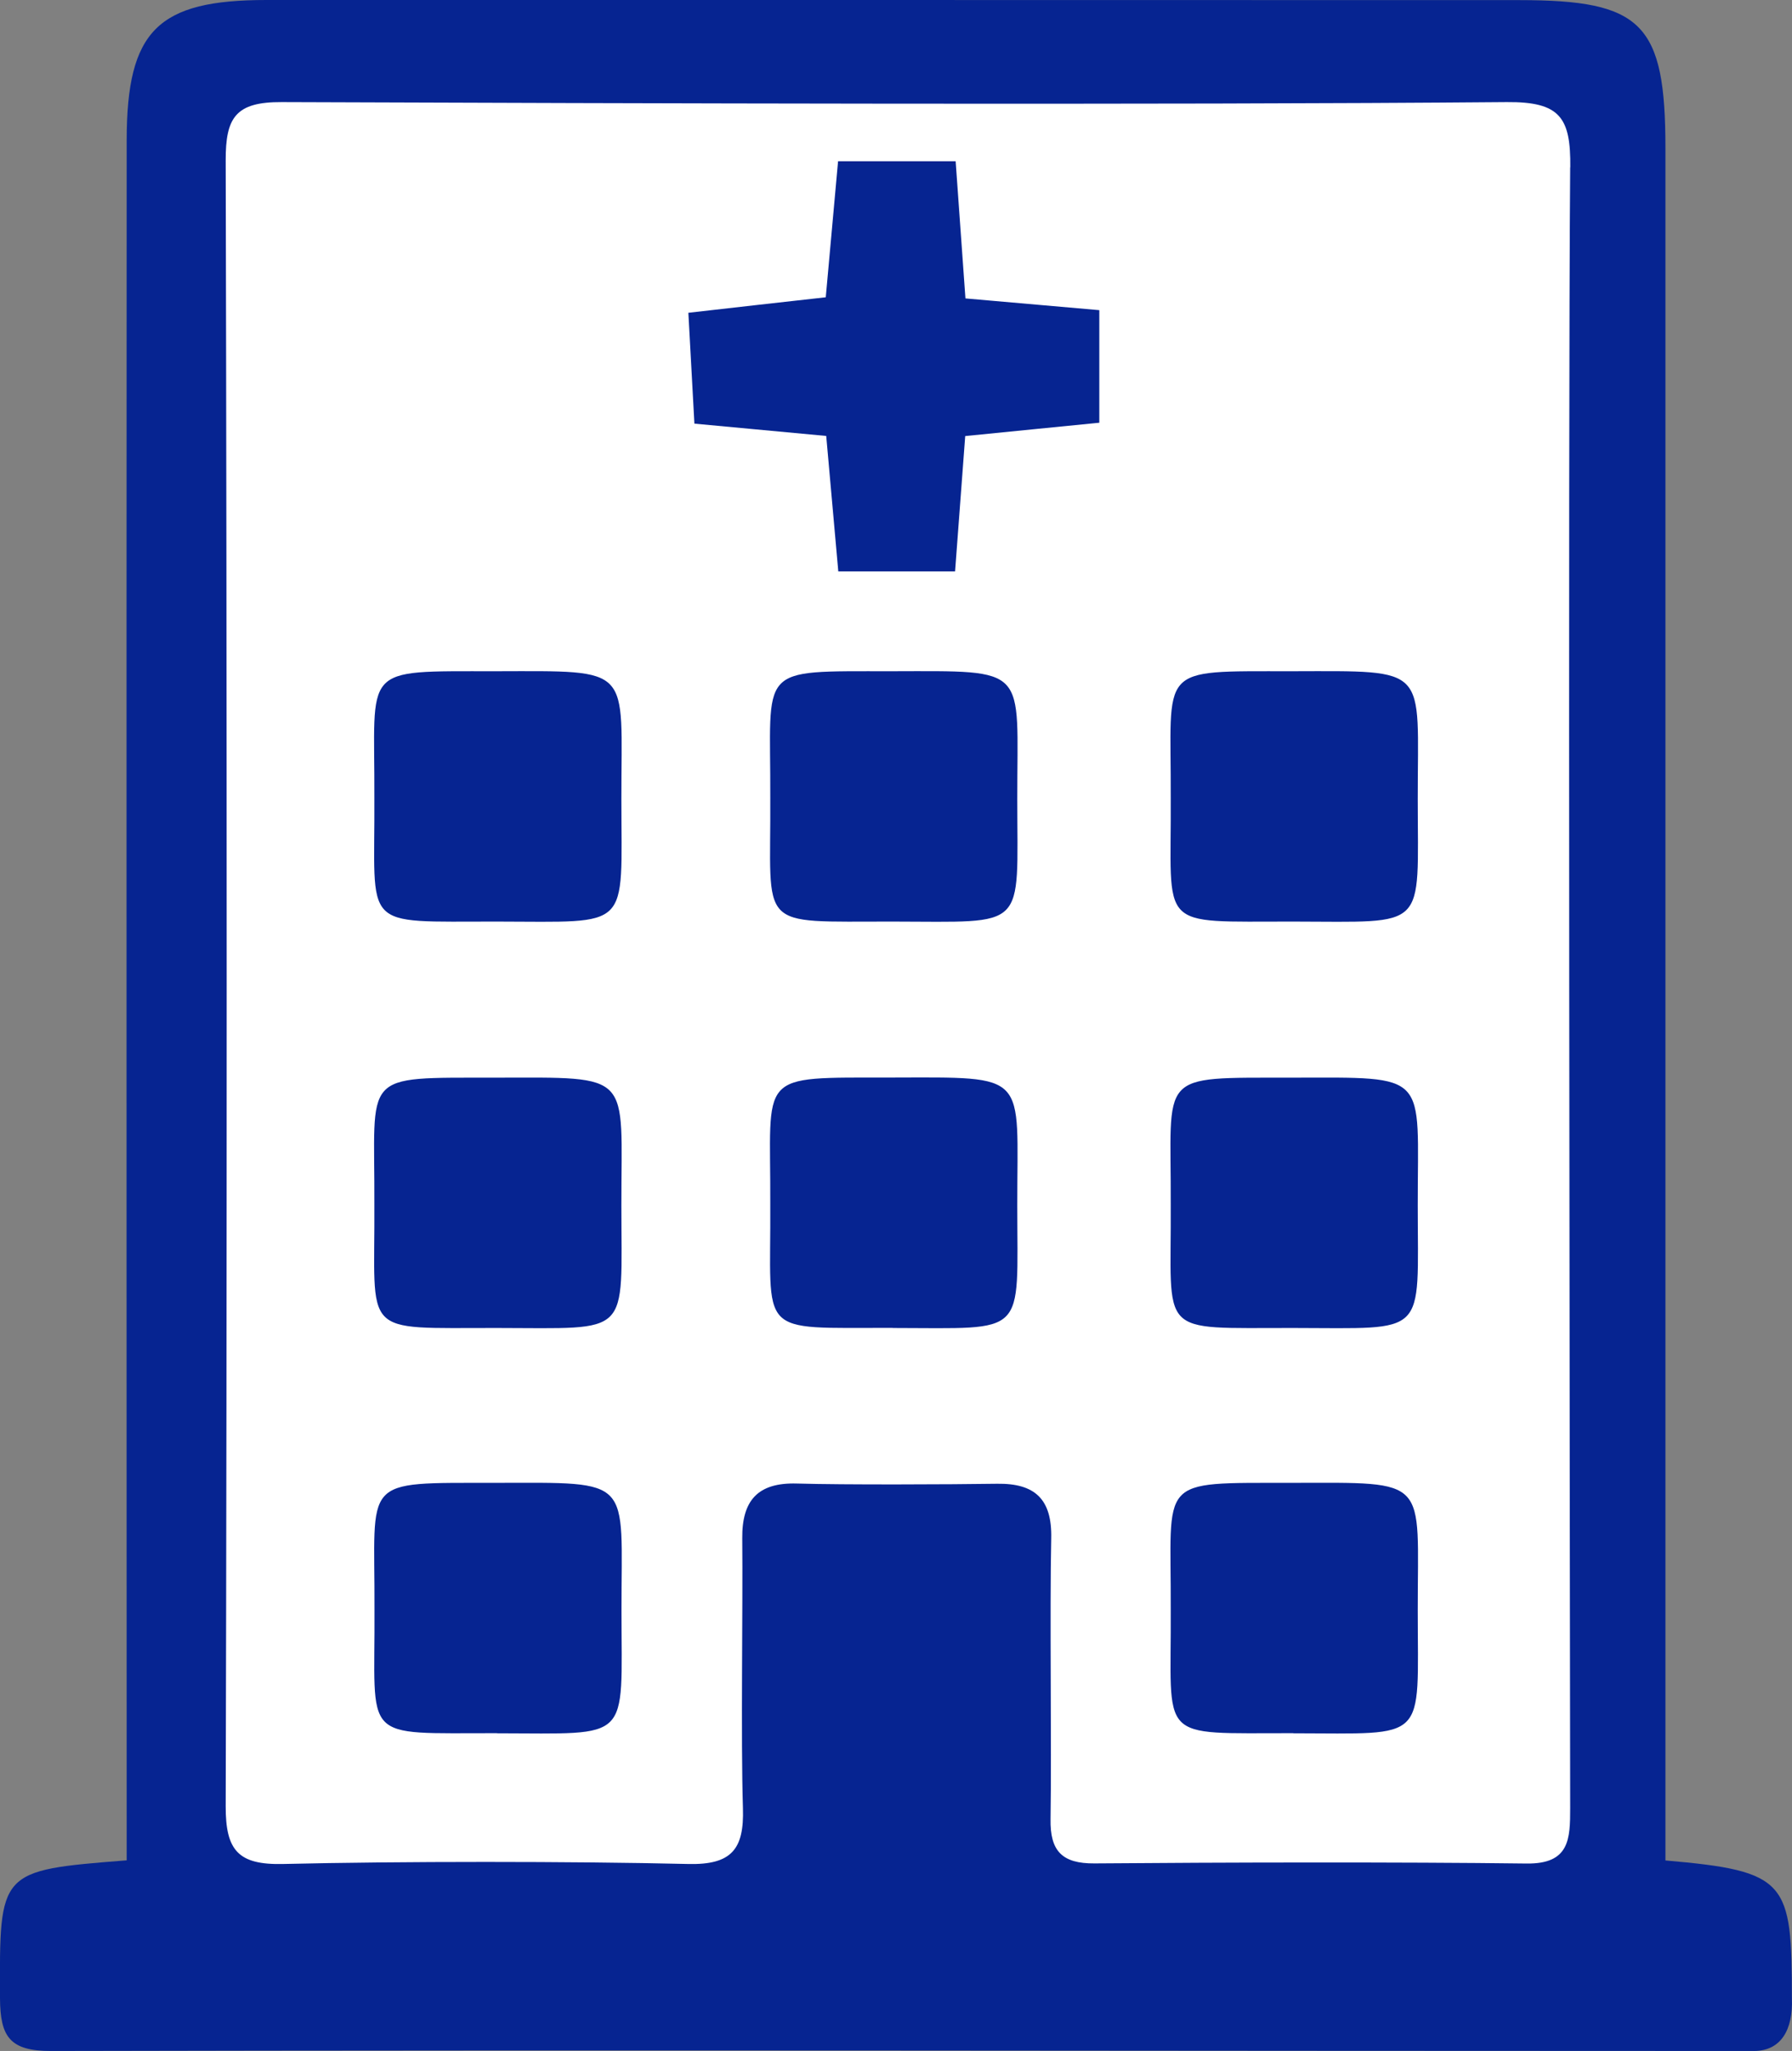
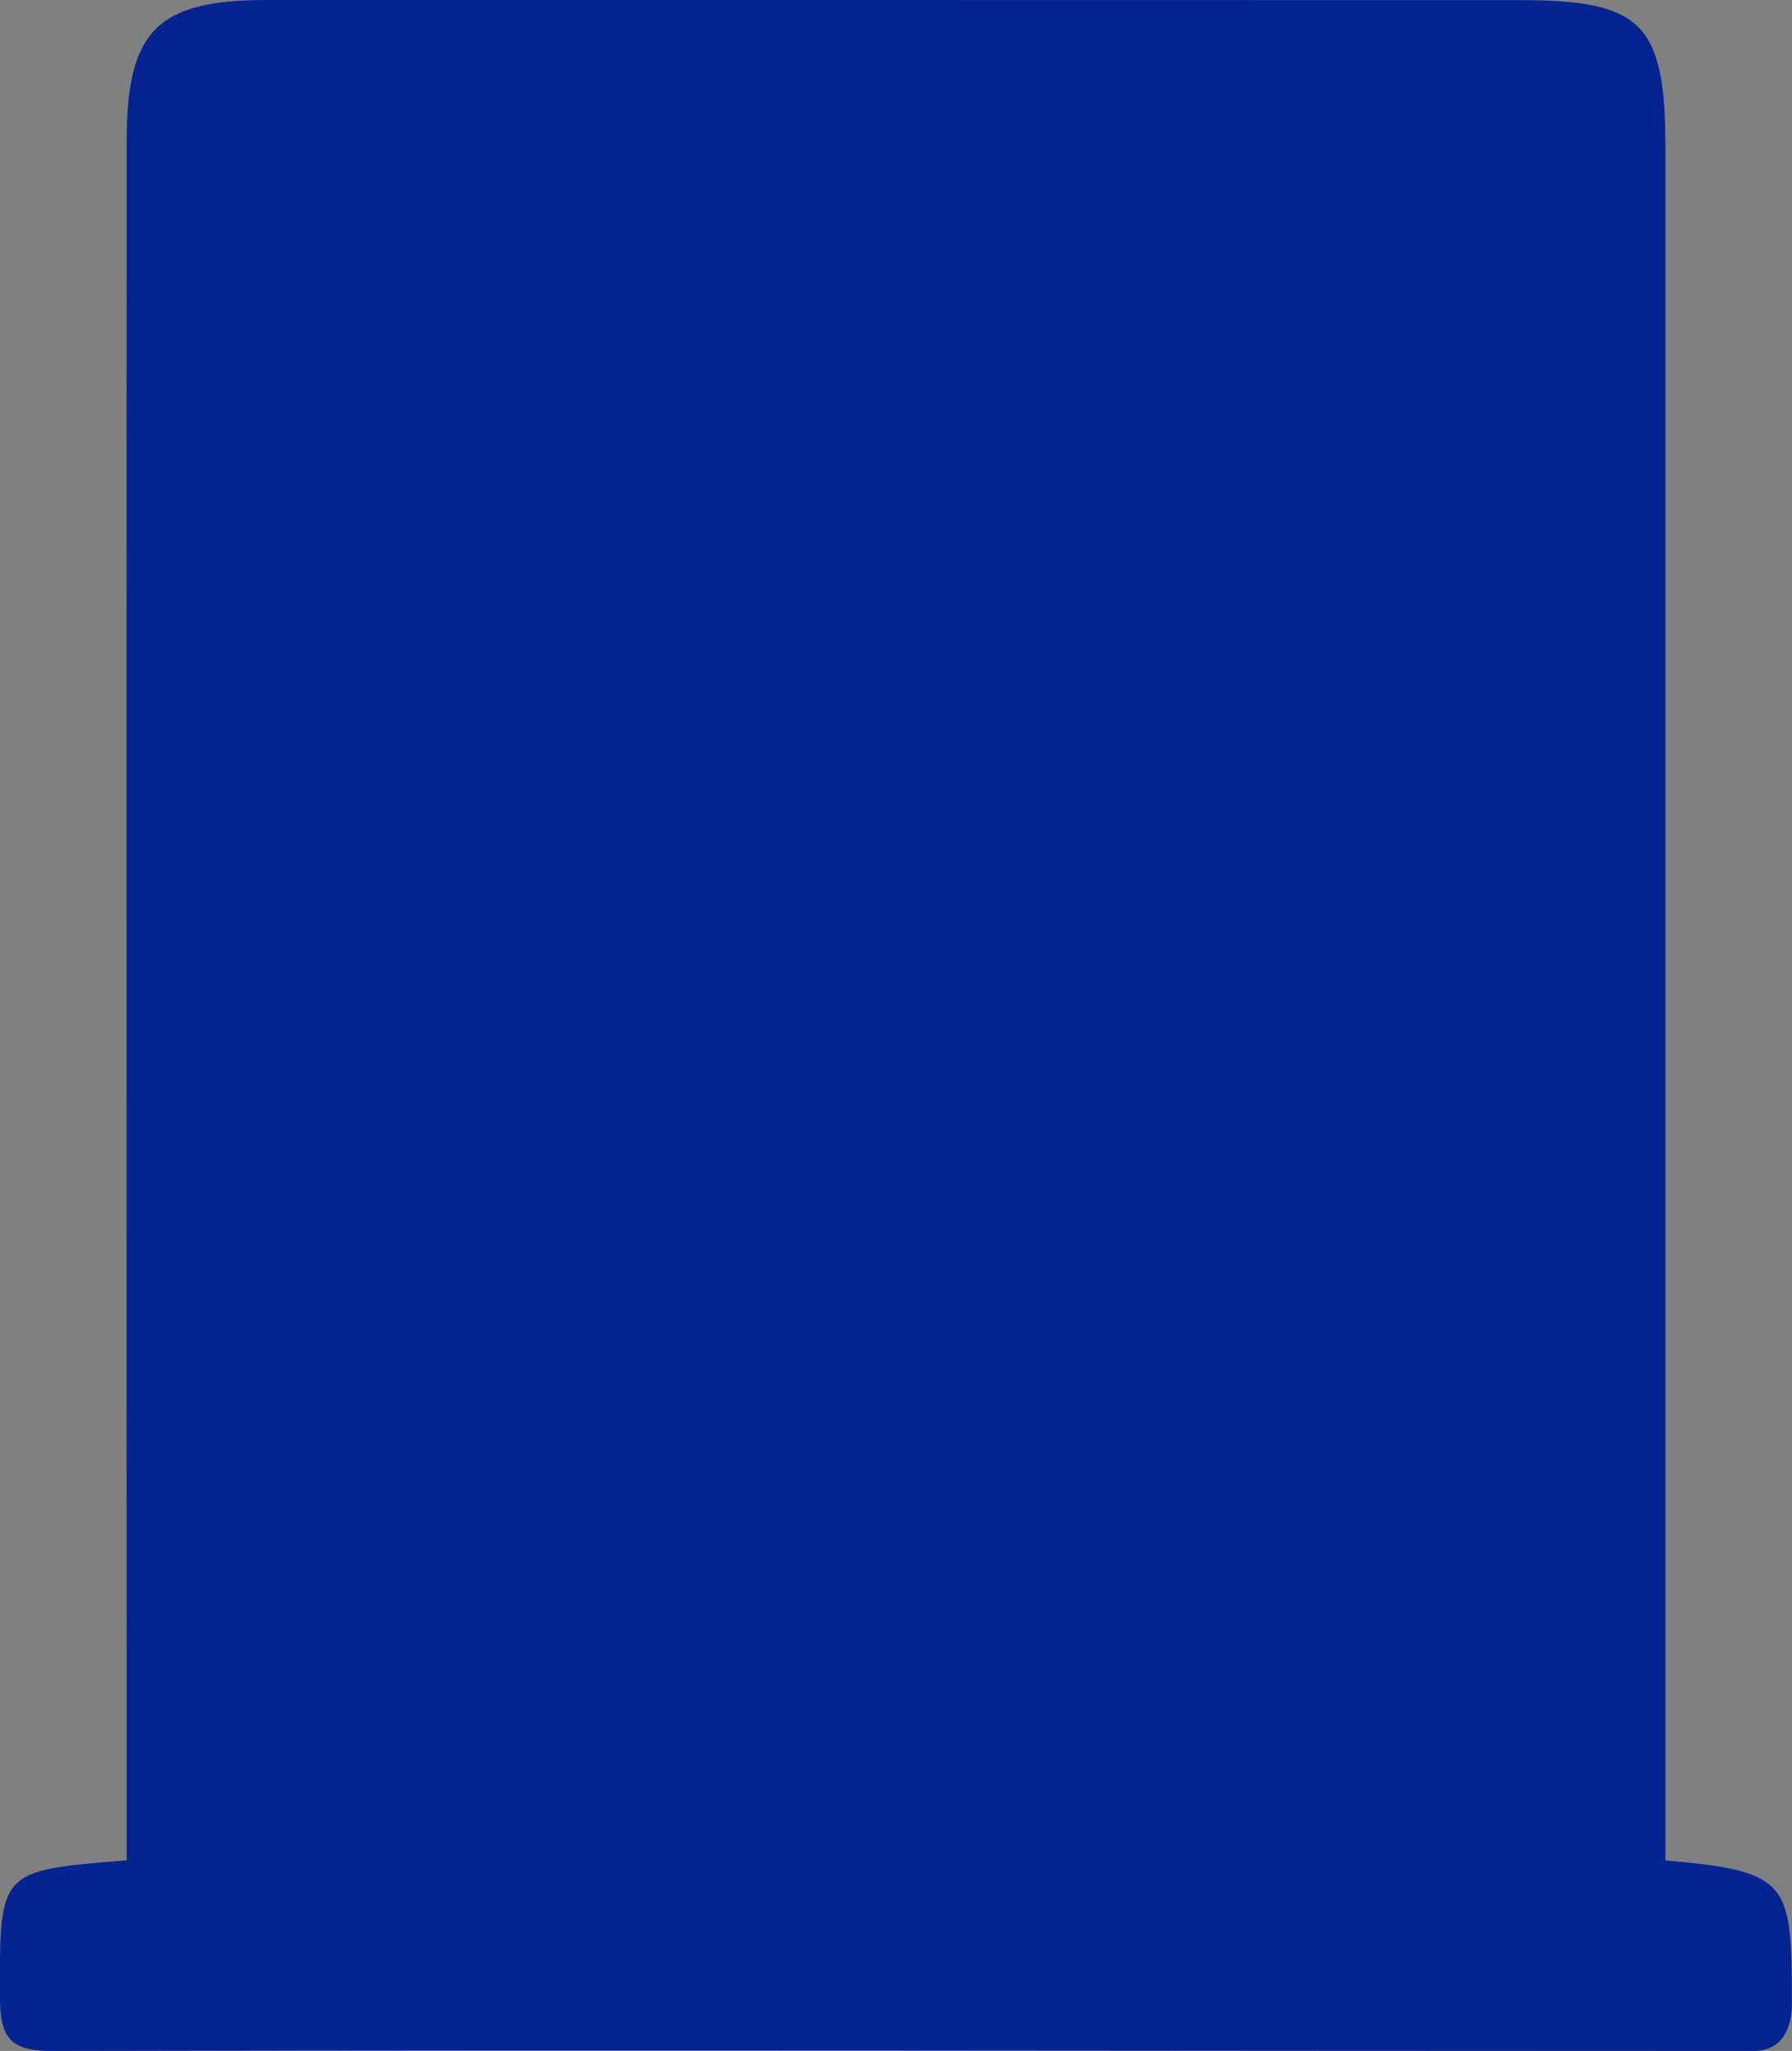
<svg xmlns="http://www.w3.org/2000/svg" id="b" viewBox="0 0 157.29 180">
  <rect x="0" y="0" width="157.29" height="180" fill="#808080" stroke="none" />
  <defs>
    <style>.d{fill:#fff;}.e{fill:#062491;}</style>
  </defs>
  <g id="c">
    <path class="e" d="M11.12,163.27C-.16,164.16-.04,164.16,0,175.38c.02,3.36.85,4.63,4.48,4.62,49.82-.11,99.64,0,149.46,0,2.37,0,3.45-1.84,3.34-4.62,0-10.25-.37-11.17-11.1-12.1,0-2.38,0-102.19,0-150.28,0-10.94-2.03-12.99-12.81-12.99C96.72,0,60.06,0,23.4,0c-9.55,0-12.27,2.66-12.28,12.29-.03,48.25,0,148.75,0,150.97Z" />
-     <path class="d" d="M137.83,14.69c.04-4.34-.86-5.77-5.57-5.73-30.69.26-76.84.11-107.53,0-4.05-.02-4.93,1.35-4.92,5.12.11,45.58.12,98.87,0,144.45-.01,3.88,1.11,5.15,5.03,5.06,10.17-.24,25.4-.24,35.57,0,3.83.09,4.91-1.32,4.8-4.89-.19-6.1,0-17.58-.06-23.69-.03-3.31,1.35-4.91,4.79-4.81,4.07.12,13.51.08,17.58.02,3.33-.05,4.83,1.36,4.75,4.8-.14,6.42.04,18.21-.06,24.63-.05,2.8,1.01,3.91,3.85,3.89,10.96-.09,26.97-.13,37.93.01,3.79.05,3.83-2.16,3.83-4.88-.03-22.87-.19-121.43,0-143.98ZM43.62,152.11c-12.1-.02-10.68.85-10.75-10.87.05-11.64-1.33-11.08,10.61-11.1,12.22-.02,11.06-.5,11.07,11.21,0,11.65.98,10.78-10.93,10.77ZM54.54,105.78c0,11.65.98,10.78-10.93,10.77-12.1-.02-10.68.85-10.75-10.87.05-11.64-1.33-11.08,10.61-11.1,12.22-.02,11.06-.5,11.07,11.21ZM54.54,70.11c0,11.65.98,10.78-10.93,10.77-12.1-.02-10.68.85-10.75-10.87.05-11.64-1.33-11.09,10.61-11.1,12.22-.02,11.06-.5,11.07,11.21ZM78.36,116.54c-12.1-.02-10.68.85-10.75-10.87.05-11.64-1.34-11.08,10.61-11.1,12.22-.02,11.06-.5,11.07,11.21,0,11.65.98,10.78-10.93,10.77ZM89.29,70.11c0,11.65.98,10.78-10.93,10.77-12.1-.02-10.68.85-10.75-10.87.05-11.64-1.34-11.09,10.61-11.1,12.22-.02,11.06-.5,11.07,11.21ZM96.49,37.1c-3.79.38-7.52.74-11.77,1.17-.29,3.91-.57,7.66-.89,11.88h-10.25c-.35-3.88-.68-7.63-1.06-11.89-3.96-.37-7.4-.69-11.57-1.08-.18-3.26-.34-6.25-.53-9.73,4.38-.5,8.1-.92,12.06-1.36.36-4.03.69-7.64,1.08-11.94h10.32c.3,4.28.56,7.89.86,12.04,3.98.35,7.58.67,11.75,1.03v9.88ZM113.51,152.11c-12.1-.02-10.68.85-10.75-10.87.05-11.64-1.33-11.08,10.61-11.1,12.22-.02,11.06-.5,11.07,11.21,0,11.65.98,10.78-10.93,10.77ZM124.44,105.78c0,11.65.98,10.78-10.93,10.77-12.1-.02-10.68.85-10.75-10.87.05-11.64-1.33-11.08,10.61-11.1,12.22-.02,11.06-.5,11.07,11.21ZM124.44,70.11c0,11.65.98,10.78-10.93,10.77-12.1-.02-10.68.85-10.75-10.87.05-11.64-1.33-11.09,10.61-11.1,12.22-.02,11.06-.5,11.07,11.21Z" />
  </g>
</svg>